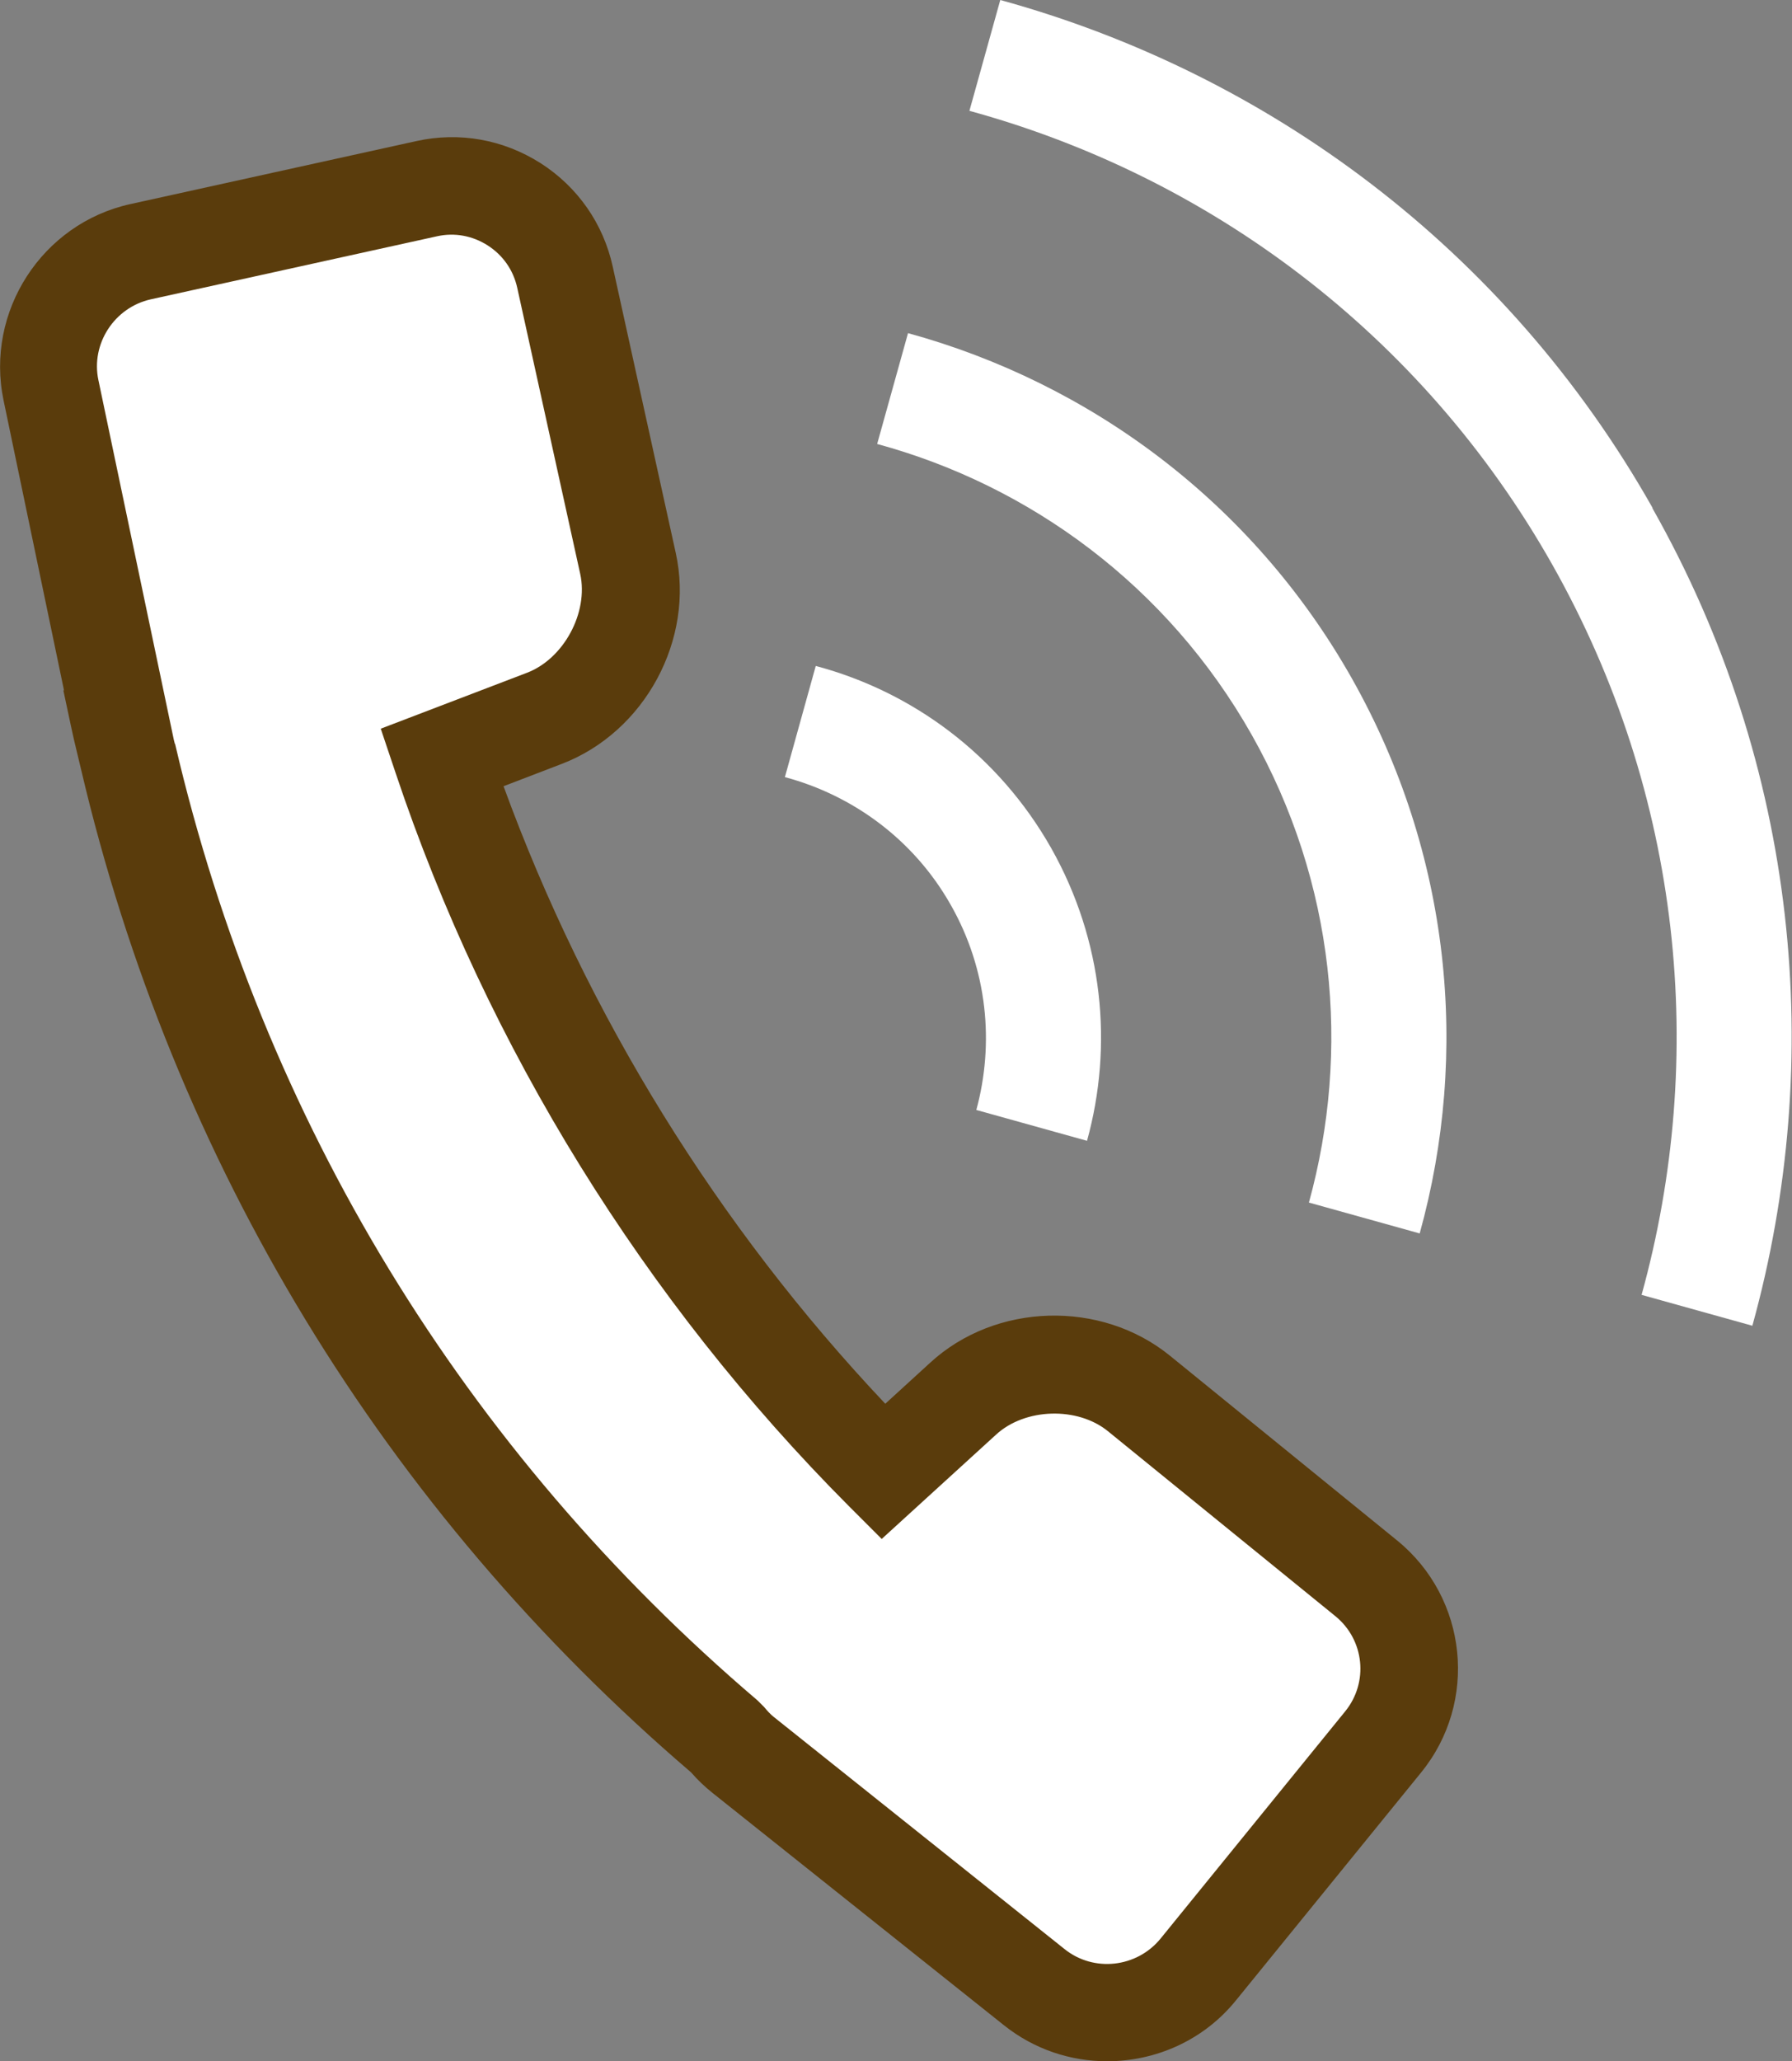
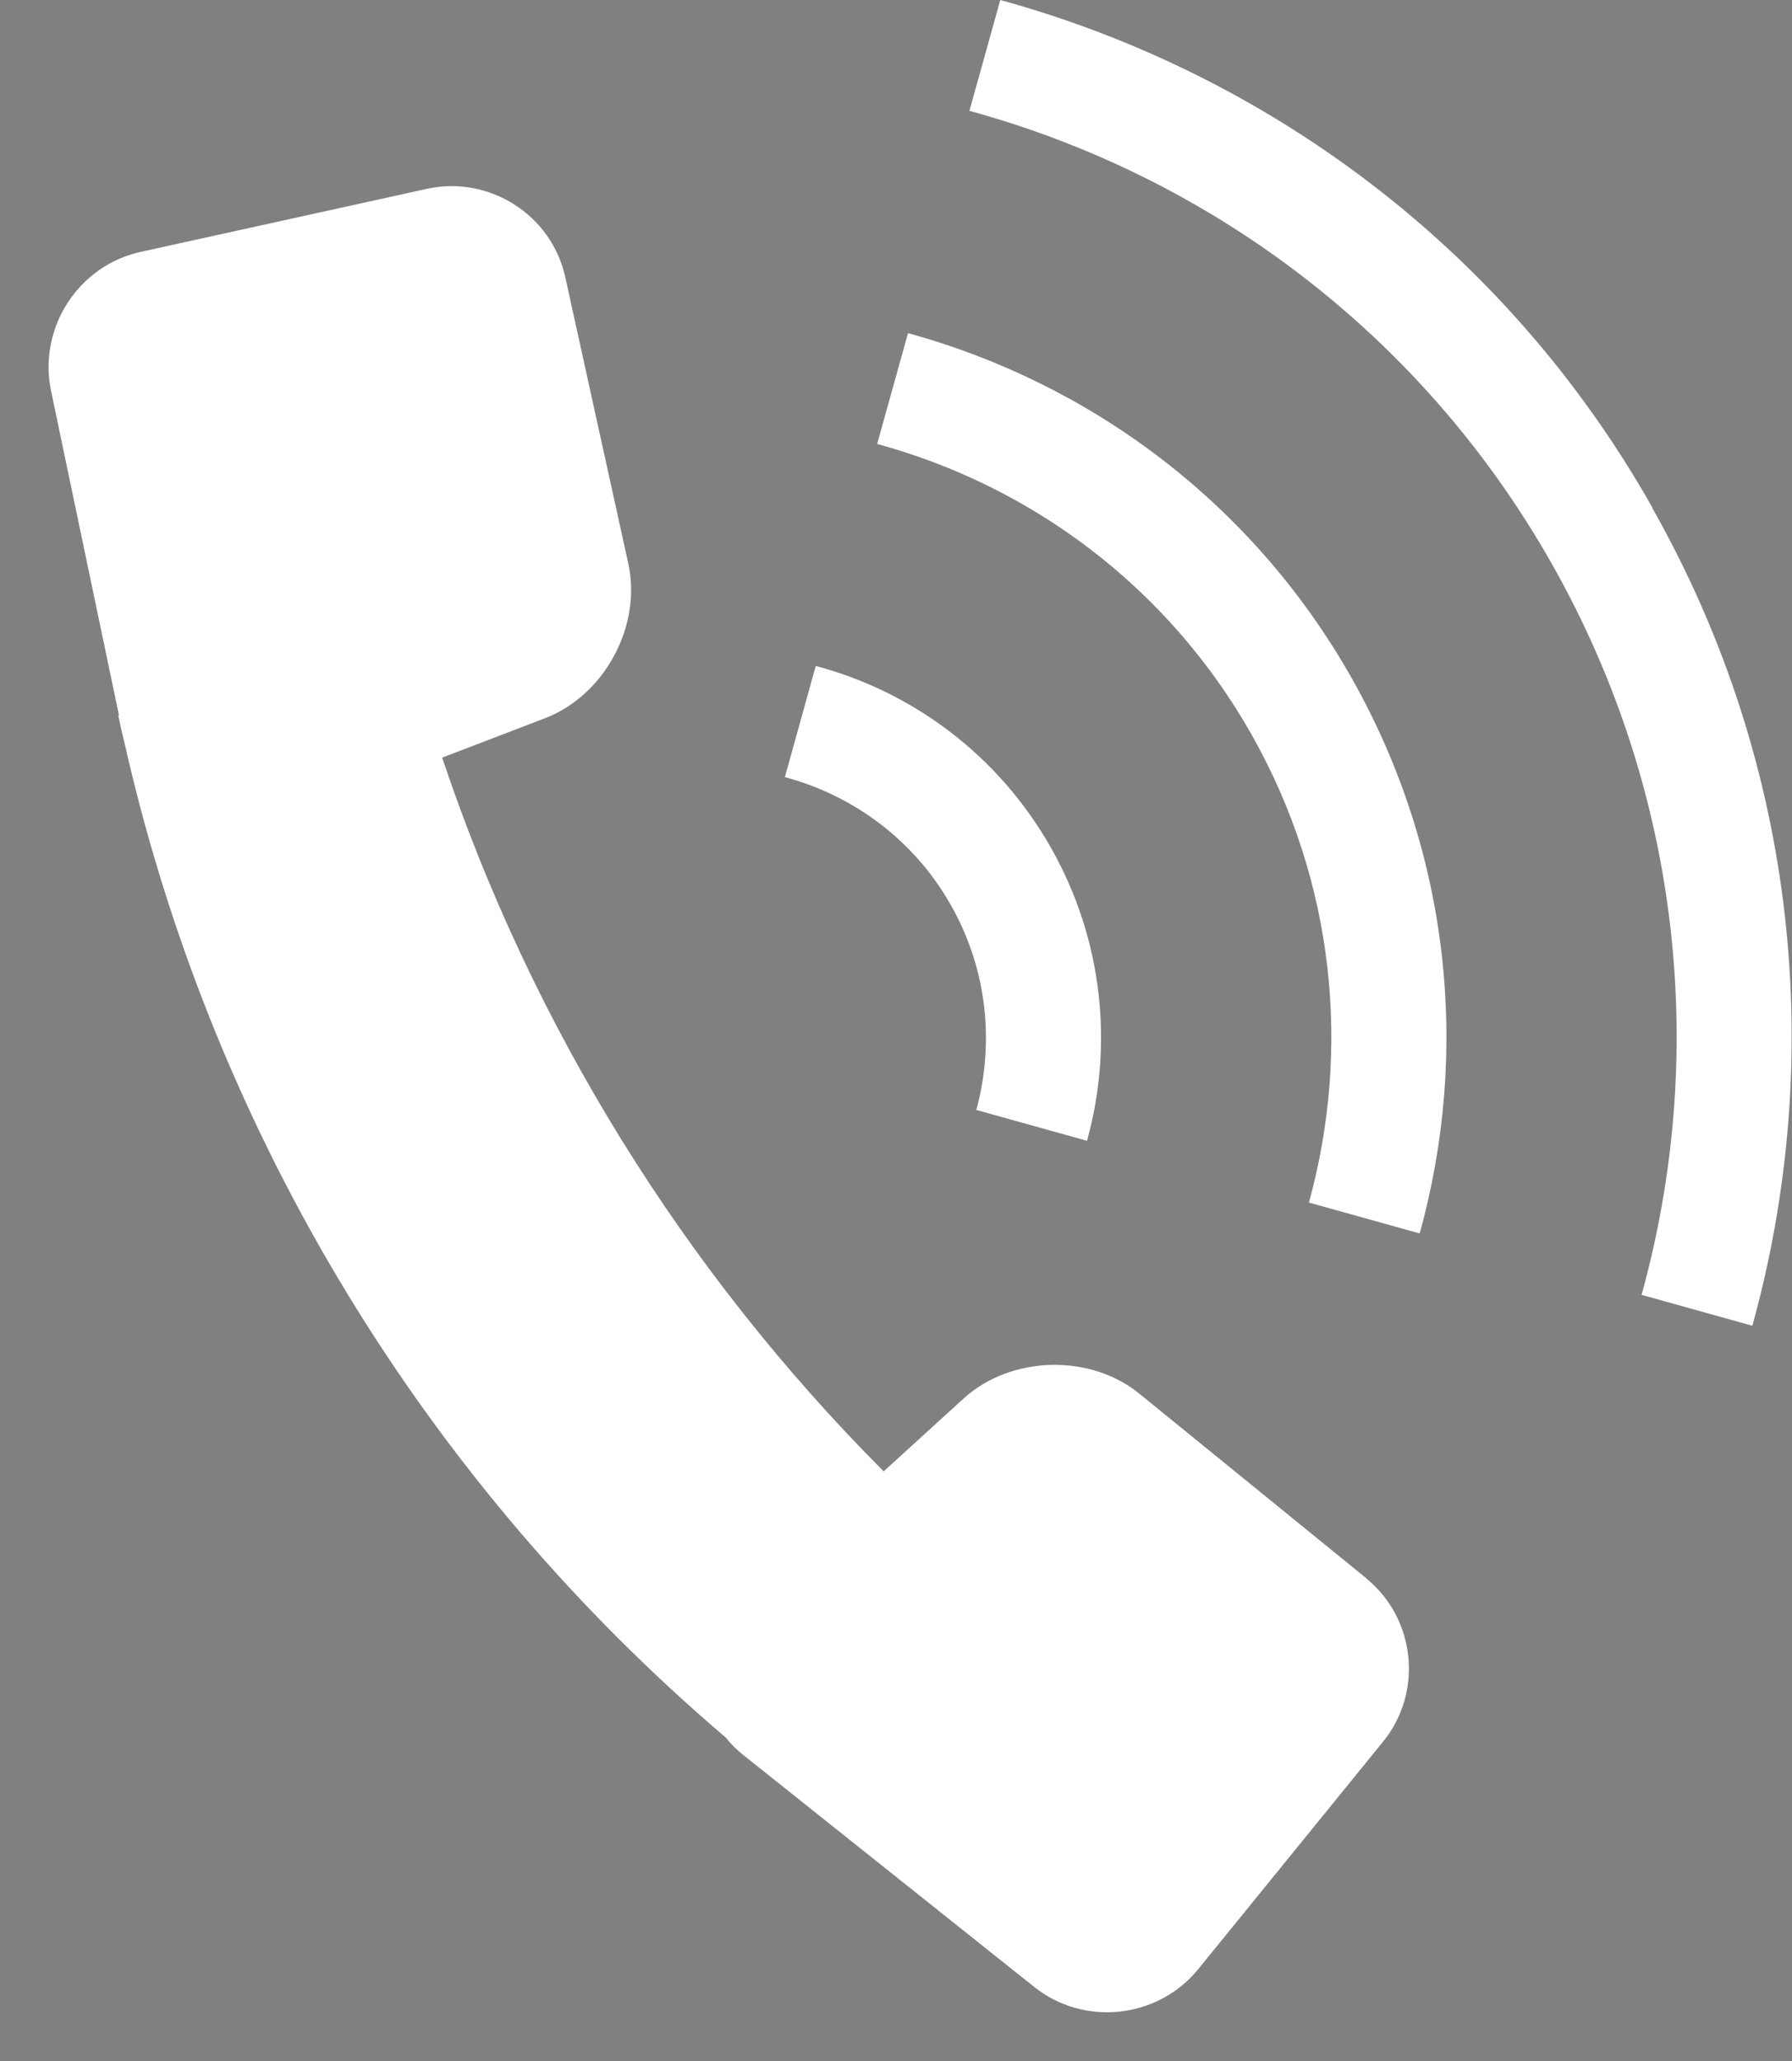
<svg xmlns="http://www.w3.org/2000/svg" id="b" data-name="レイヤー 2" viewBox="0 0 55.16 63.42">
  <rect x="0" y="0" width="55.16" height="63.42" fill="#808080" stroke="none" />
  <g id="c" data-name="レイヤー 2">
    <g>
      <path d="M50.87,15.63C46.36,7.65,39.01,2.26,30.79,0l-.95,3.41c7.34,2.01,13.91,6.83,17.94,13.96,4.01,7.1,4.77,15.17,2.75,22.47l3.41.95c2.26-8.17,1.42-17.21-3.08-25.16Z" fill="#fff" stroke-width="0" />
      <path d="M40.29,37l3.41.95c1.54-5.55.96-11.68-2.09-17.08-3.07-5.43-8.08-9.09-13.66-10.62l-.95,3.41c4.71,1.28,8.94,4.37,11.53,8.95,2.57,4.55,3.05,9.71,1.76,14.39Z" fill="#fff" stroke-width="0" />
      <path d="M30.05,34.15l3.41.95c.81-2.93.5-6.16-1.1-9-1.63-2.88-4.28-4.82-7.25-5.61l-.95,3.42c2.09.56,3.97,1.92,5.11,3.94,1.13,1.99,1.34,4.26.78,6.31Z" fill="#fff" stroke-width="0" />
      <g>
        <path d="M42.07,48.57l-7-5.69c-1.52-1.24-3.96-1.17-5.41.15l-2.46,2.24c-6.16-6.18-10.82-13.69-13.59-21.96l3.16-1.21c1.84-.7,2.99-2.84,2.57-4.76l-1.94-8.81c-.42-1.92-2.34-3.14-4.26-2.72l-8.81,1.94c-1.92.42-3.16,2.34-2.76,4.27l2.09,9.98s-.02.01-.02.01c.08.4.18.79.27,1.18v.04s.01,0,.01.01c2.75,11.79,9.21,22.38,18.42,30.22.15.19.33.37.53.53l8.96,7.14c1.54,1.23,3.81.98,5.05-.54l5.69-7c1.24-1.52,1.01-3.79-.52-5.03Z" fill="#fff" stroke-width="0" />
-         <path d="M34.08,63.42c-1.12,0-2.24-.36-3.18-1.11l-8.96-7.14c-.24-.19-.46-.4-.67-.64C11.82,46.44,5.33,35.77,2.49,23.65l-.12-.5c-.07-.28-.13-.55-.19-.83l-.23-1.08h.02S.11,12.32.11,12.32c-.57-2.73,1.18-5.44,3.9-6.04l8.81-1.94c1.32-.29,2.67-.05,3.82.68,1.14.73,1.93,1.86,2.22,3.18l1.94,8.81c.59,2.66-.95,5.51-3.5,6.49l-1.8.69c2.57,7.04,6.6,13.55,11.75,19l1.39-1.27c2.01-1.84,5.25-1.93,7.37-.21l7,5.69c2.17,1.77,2.5,4.97.73,7.14l-5.69,7c-1,1.24-2.48,1.88-3.97,1.88ZM5.39,22.89c2.7,11.58,8.9,21.74,17.93,29.43l.2.2c.1.12.19.22.29.3l8.96,7.15c.9.72,2.22.57,2.95-.32l5.69-7c.72-.89.59-2.19-.3-2.92l-7-5.69c-.94-.77-2.56-.72-3.45.1l-3.52,3.21-1.01-1.01c-6.29-6.31-11.12-14.1-13.95-22.55l-.46-1.37,4.5-1.72c1.13-.43,1.9-1.85,1.64-3.04l-1.94-8.81c-.12-.54-.44-1-.91-1.3-.47-.3-1.02-.4-1.56-.28l-8.81,1.94c-1.12.25-1.85,1.37-1.61,2.49l2.32,11.06h0s.03.12.03.12Z" fill="#5a3c0c" stroke-width="0" />
      </g>
    </g>
  </g>
</svg>